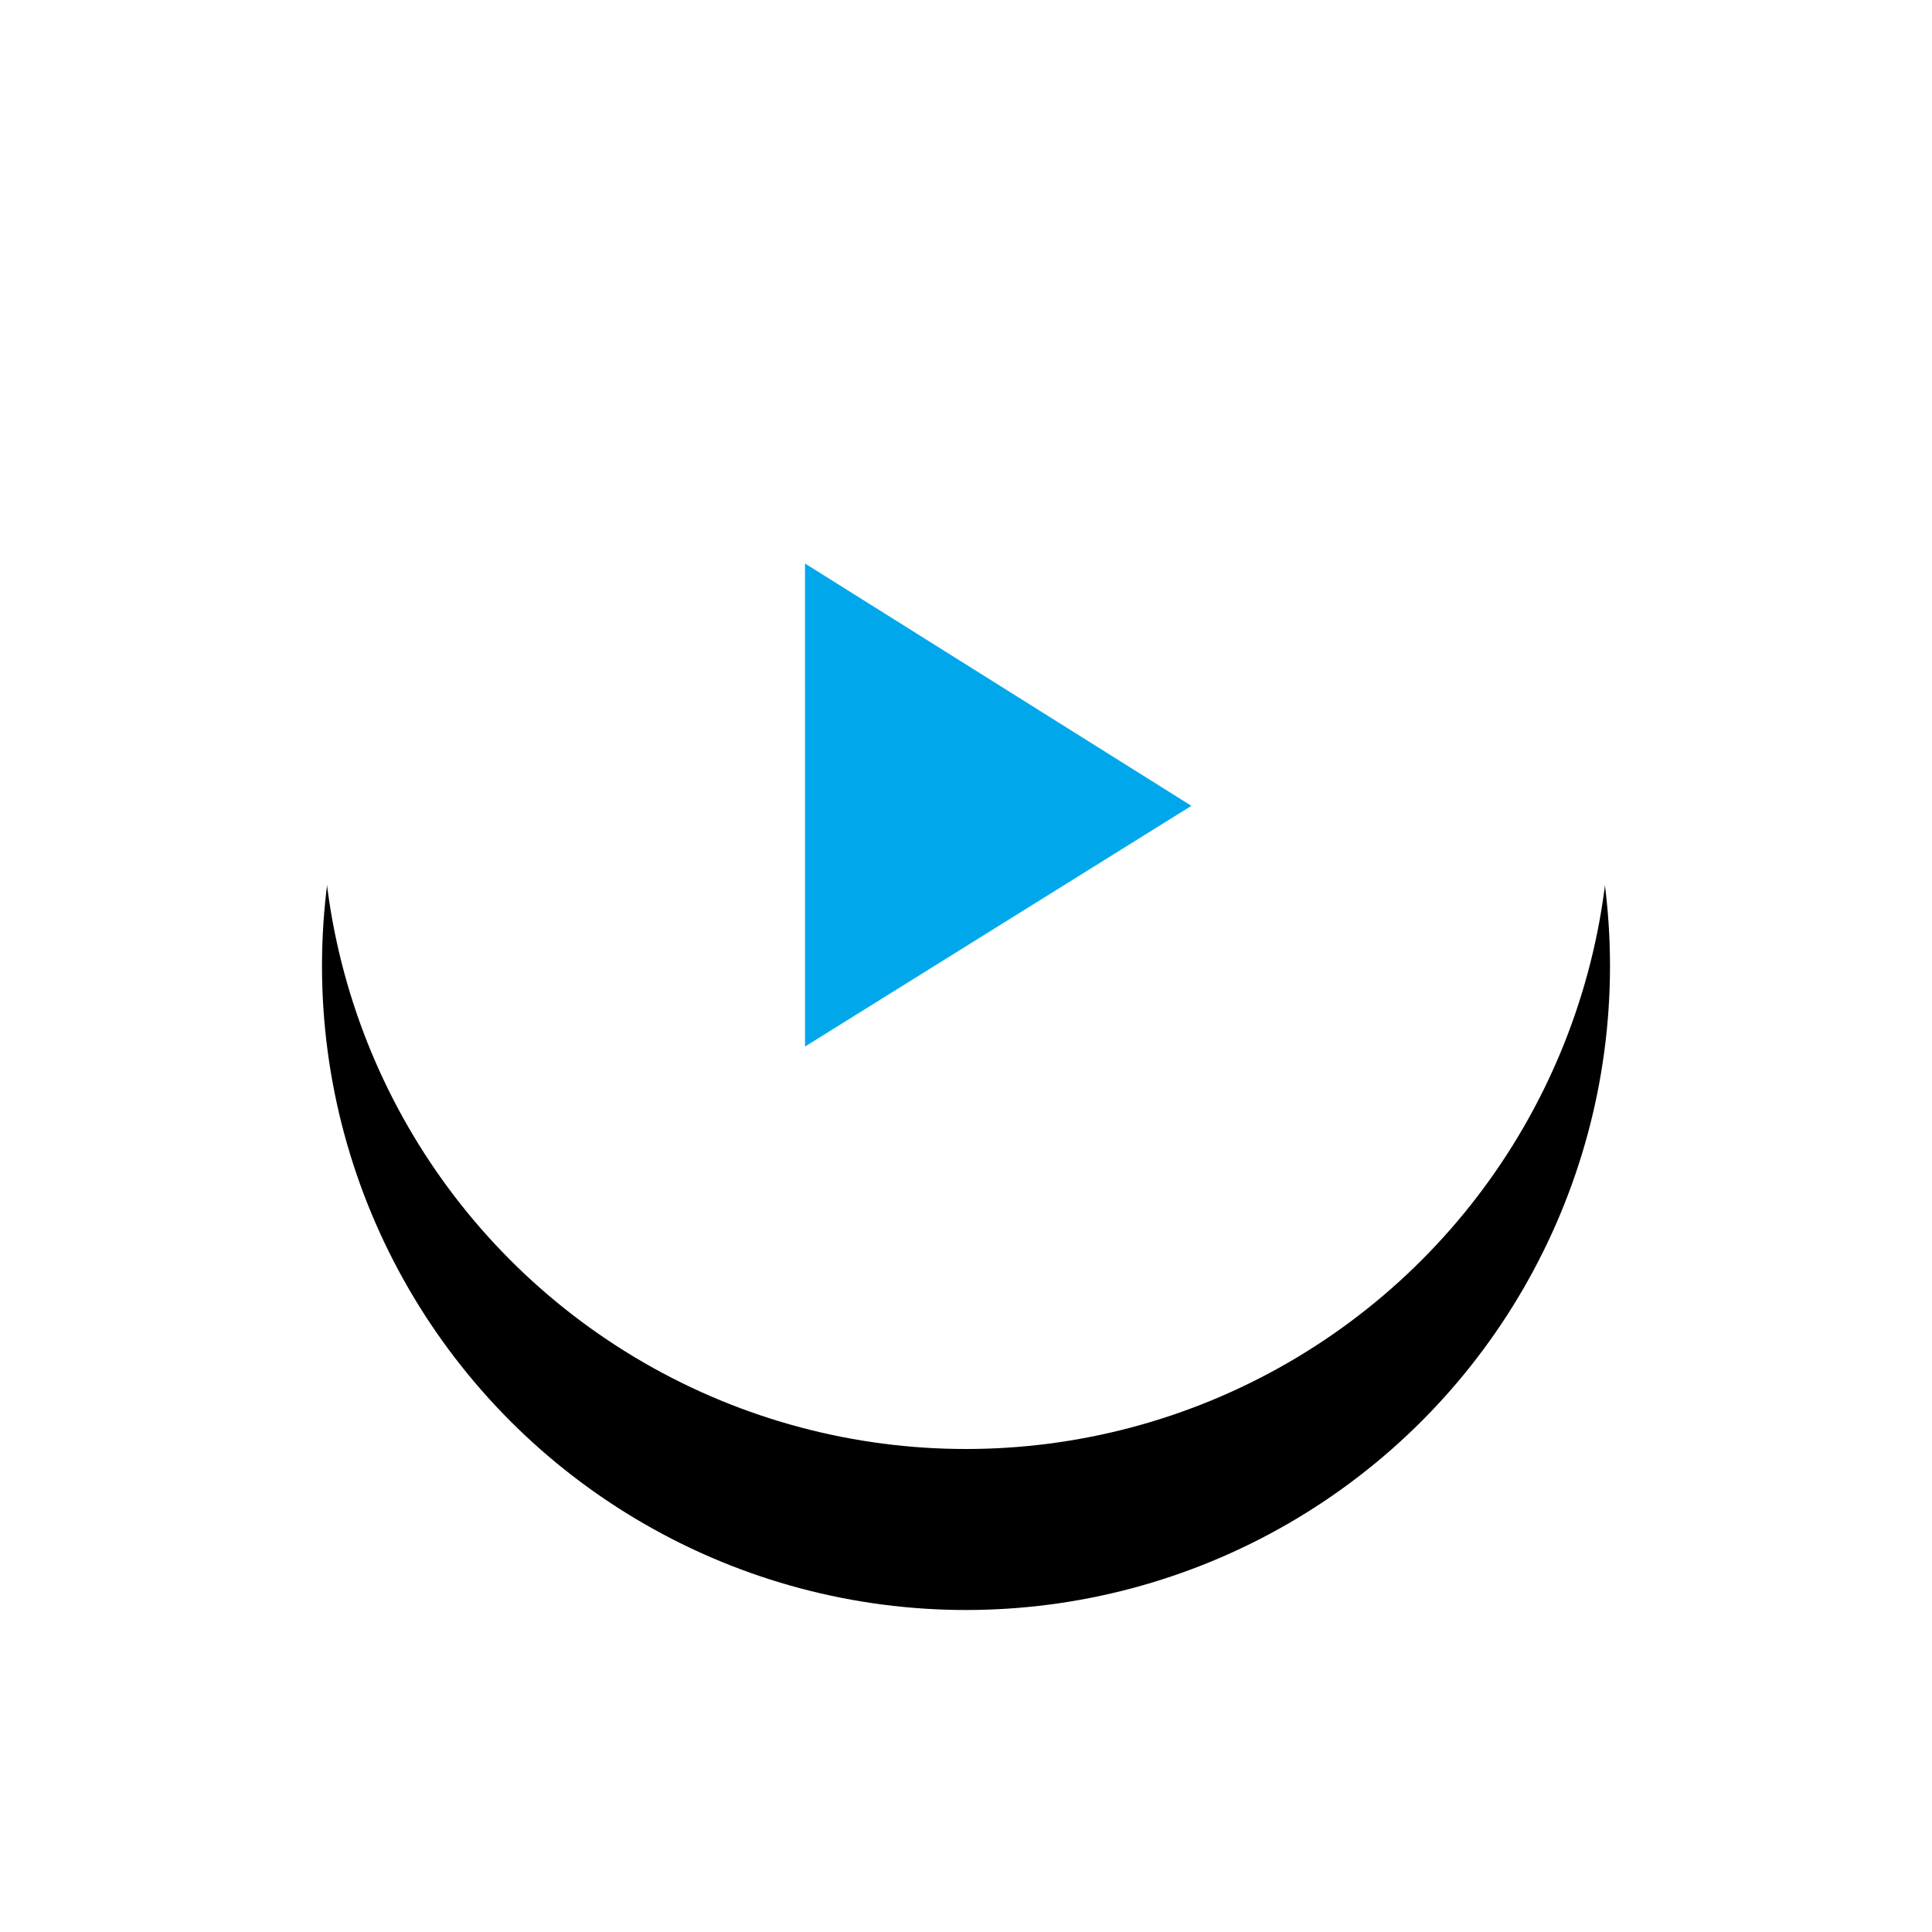
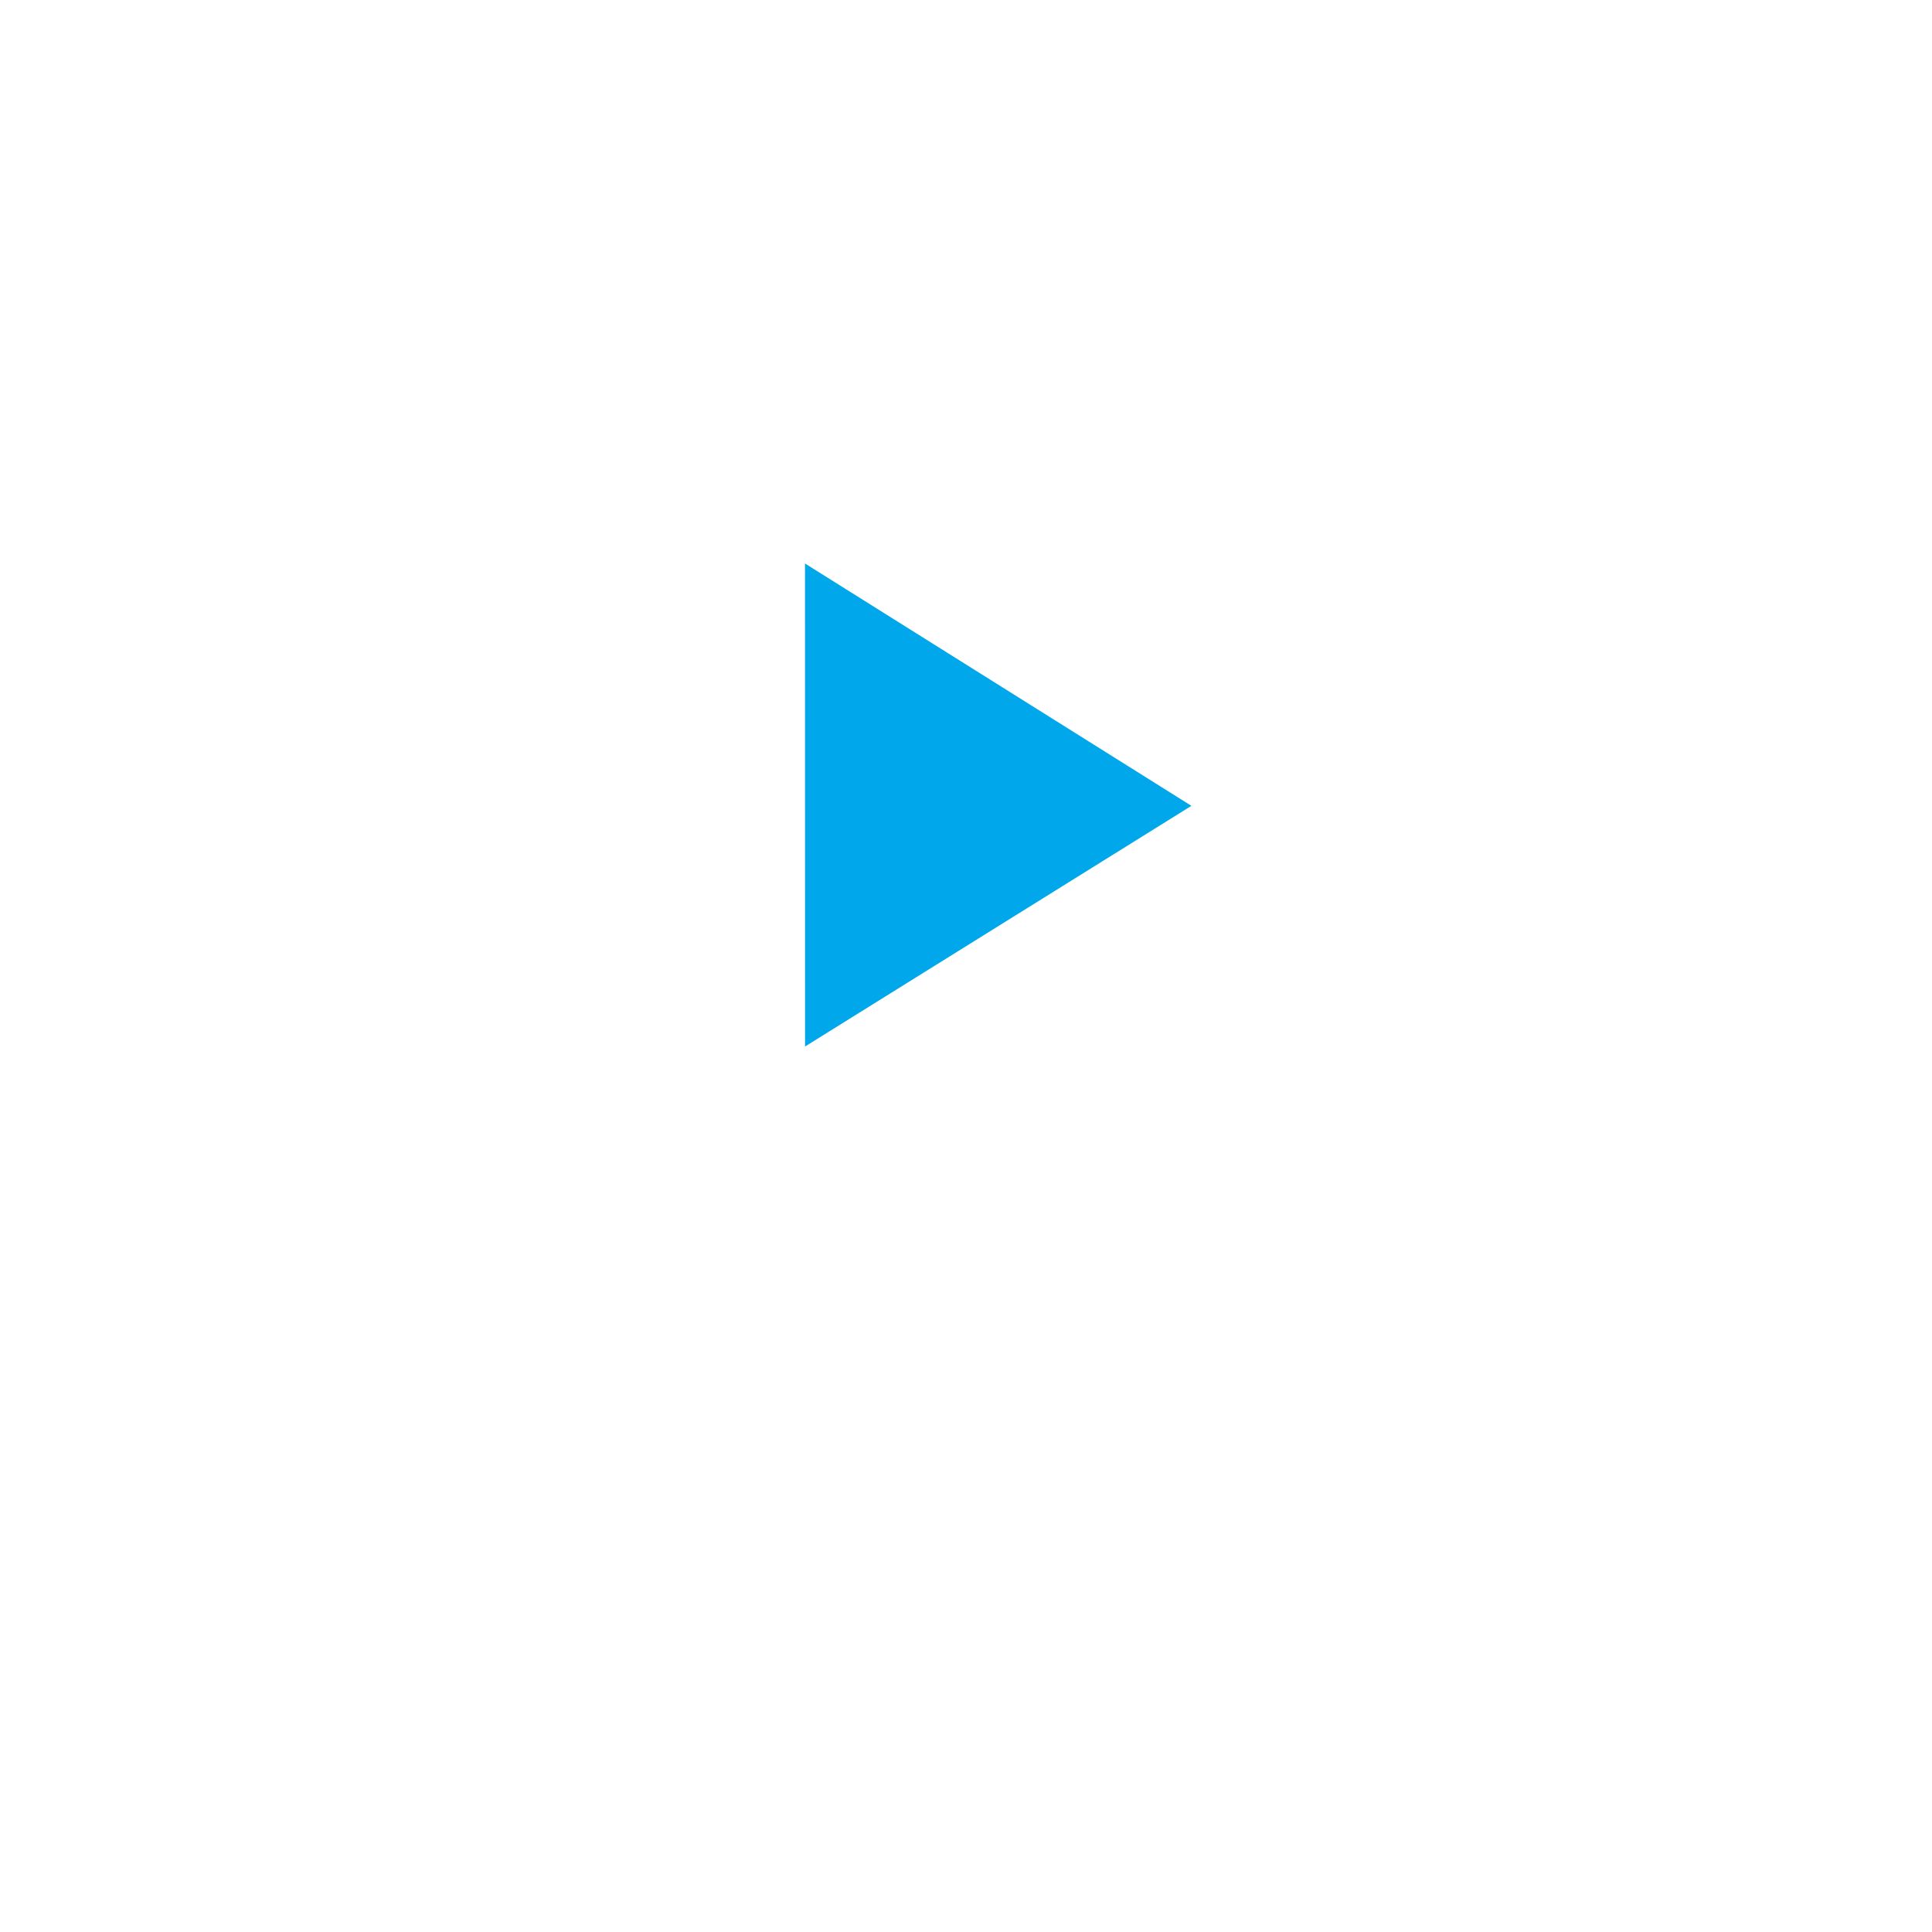
<svg xmlns="http://www.w3.org/2000/svg" xmlns:xlink="http://www.w3.org/1999/xlink" width="120" height="120" viewBox="0 0 120 120">
  <defs>
-     <circle id="play-big-b" cx="40" cy="40" r="40" />
    <filter id="play-big-a" width="187.5%" height="187.5%" x="-43.8%" y="-31.2%" filterUnits="objectBoundingBox">
      <feOffset dy="10" in="SourceAlpha" result="shadowOffsetOuter1" />
      <feGaussianBlur in="shadowOffsetOuter1" result="shadowBlurOuter1" stdDeviation="10" />
      <feColorMatrix in="shadowBlurOuter1" values="0 0 0 0 0   0 0 0 0 0   0 0 0 0 0  0 0 0 0.1 0" />
    </filter>
  </defs>
  <g fill="none" fill-rule="evenodd" transform="translate(20 10)">
    <use fill="#000" filter="url(#play-big-a)" xlink:href="#play-big-b" />
    <use fill="#FFF" xlink:href="#play-big-b" />
    <polygon fill="#00A8EB" points="30.003 55 30 25 54 40.052" />
  </g>
</svg>